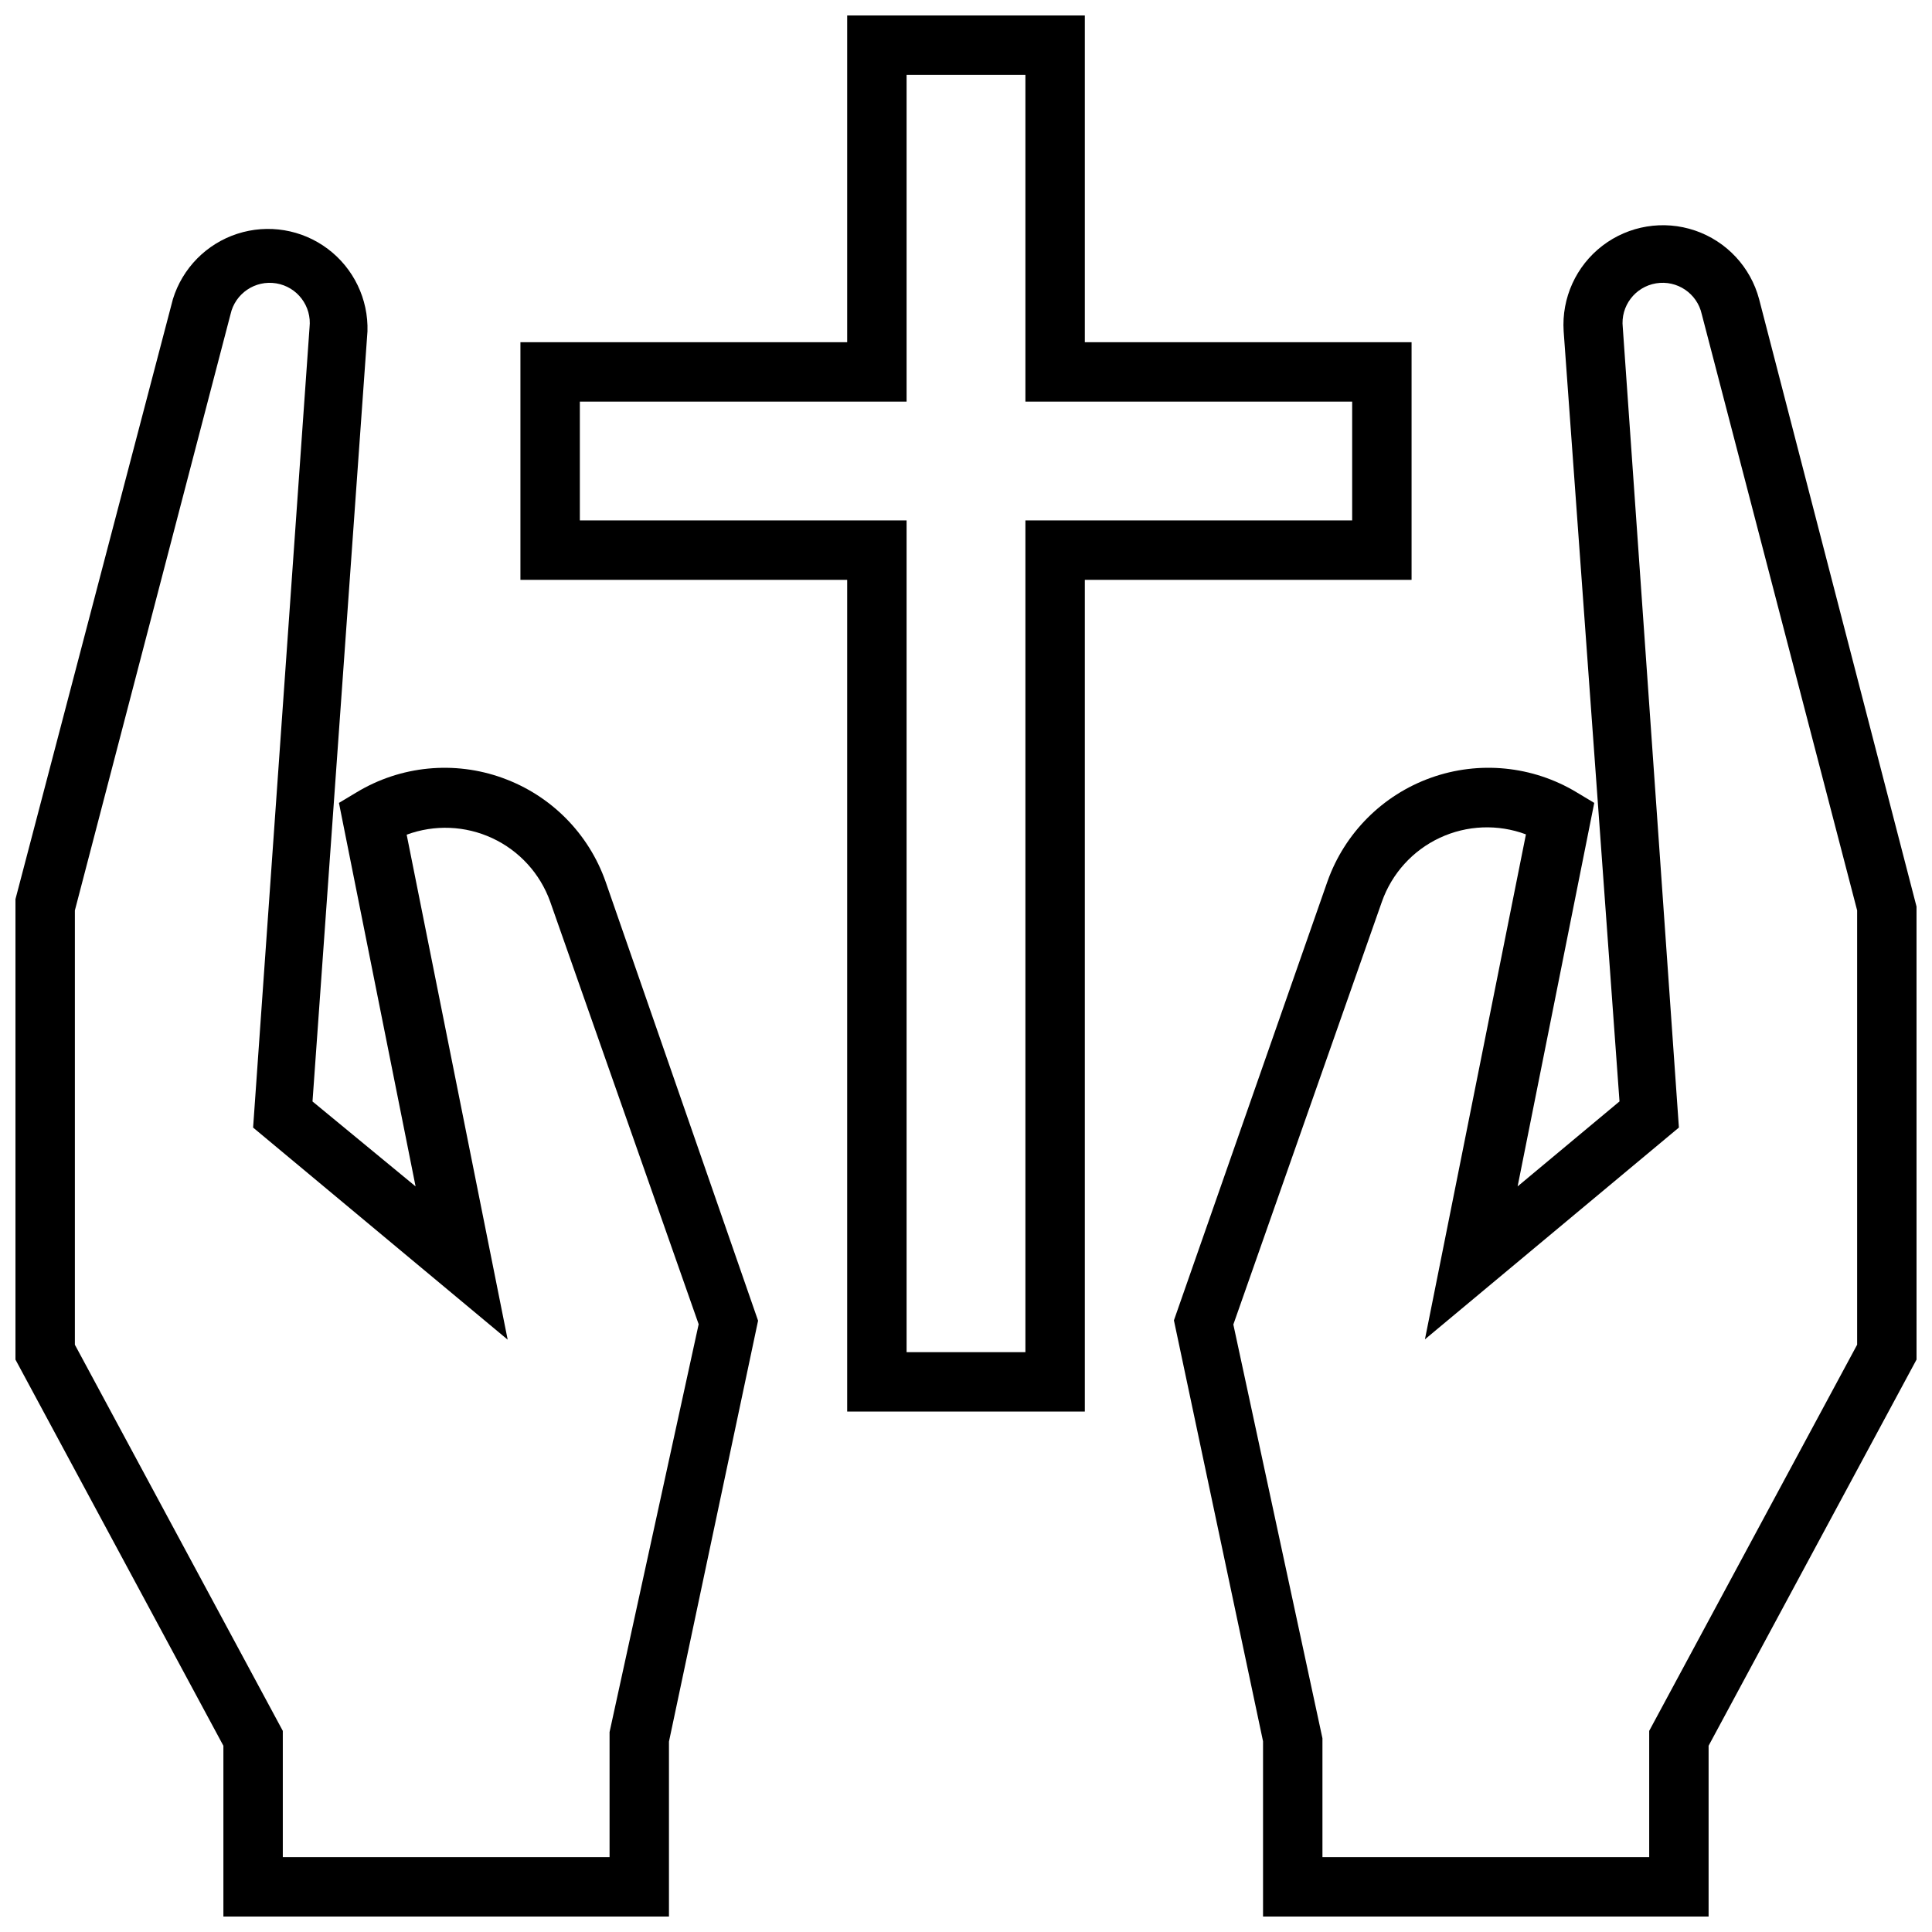
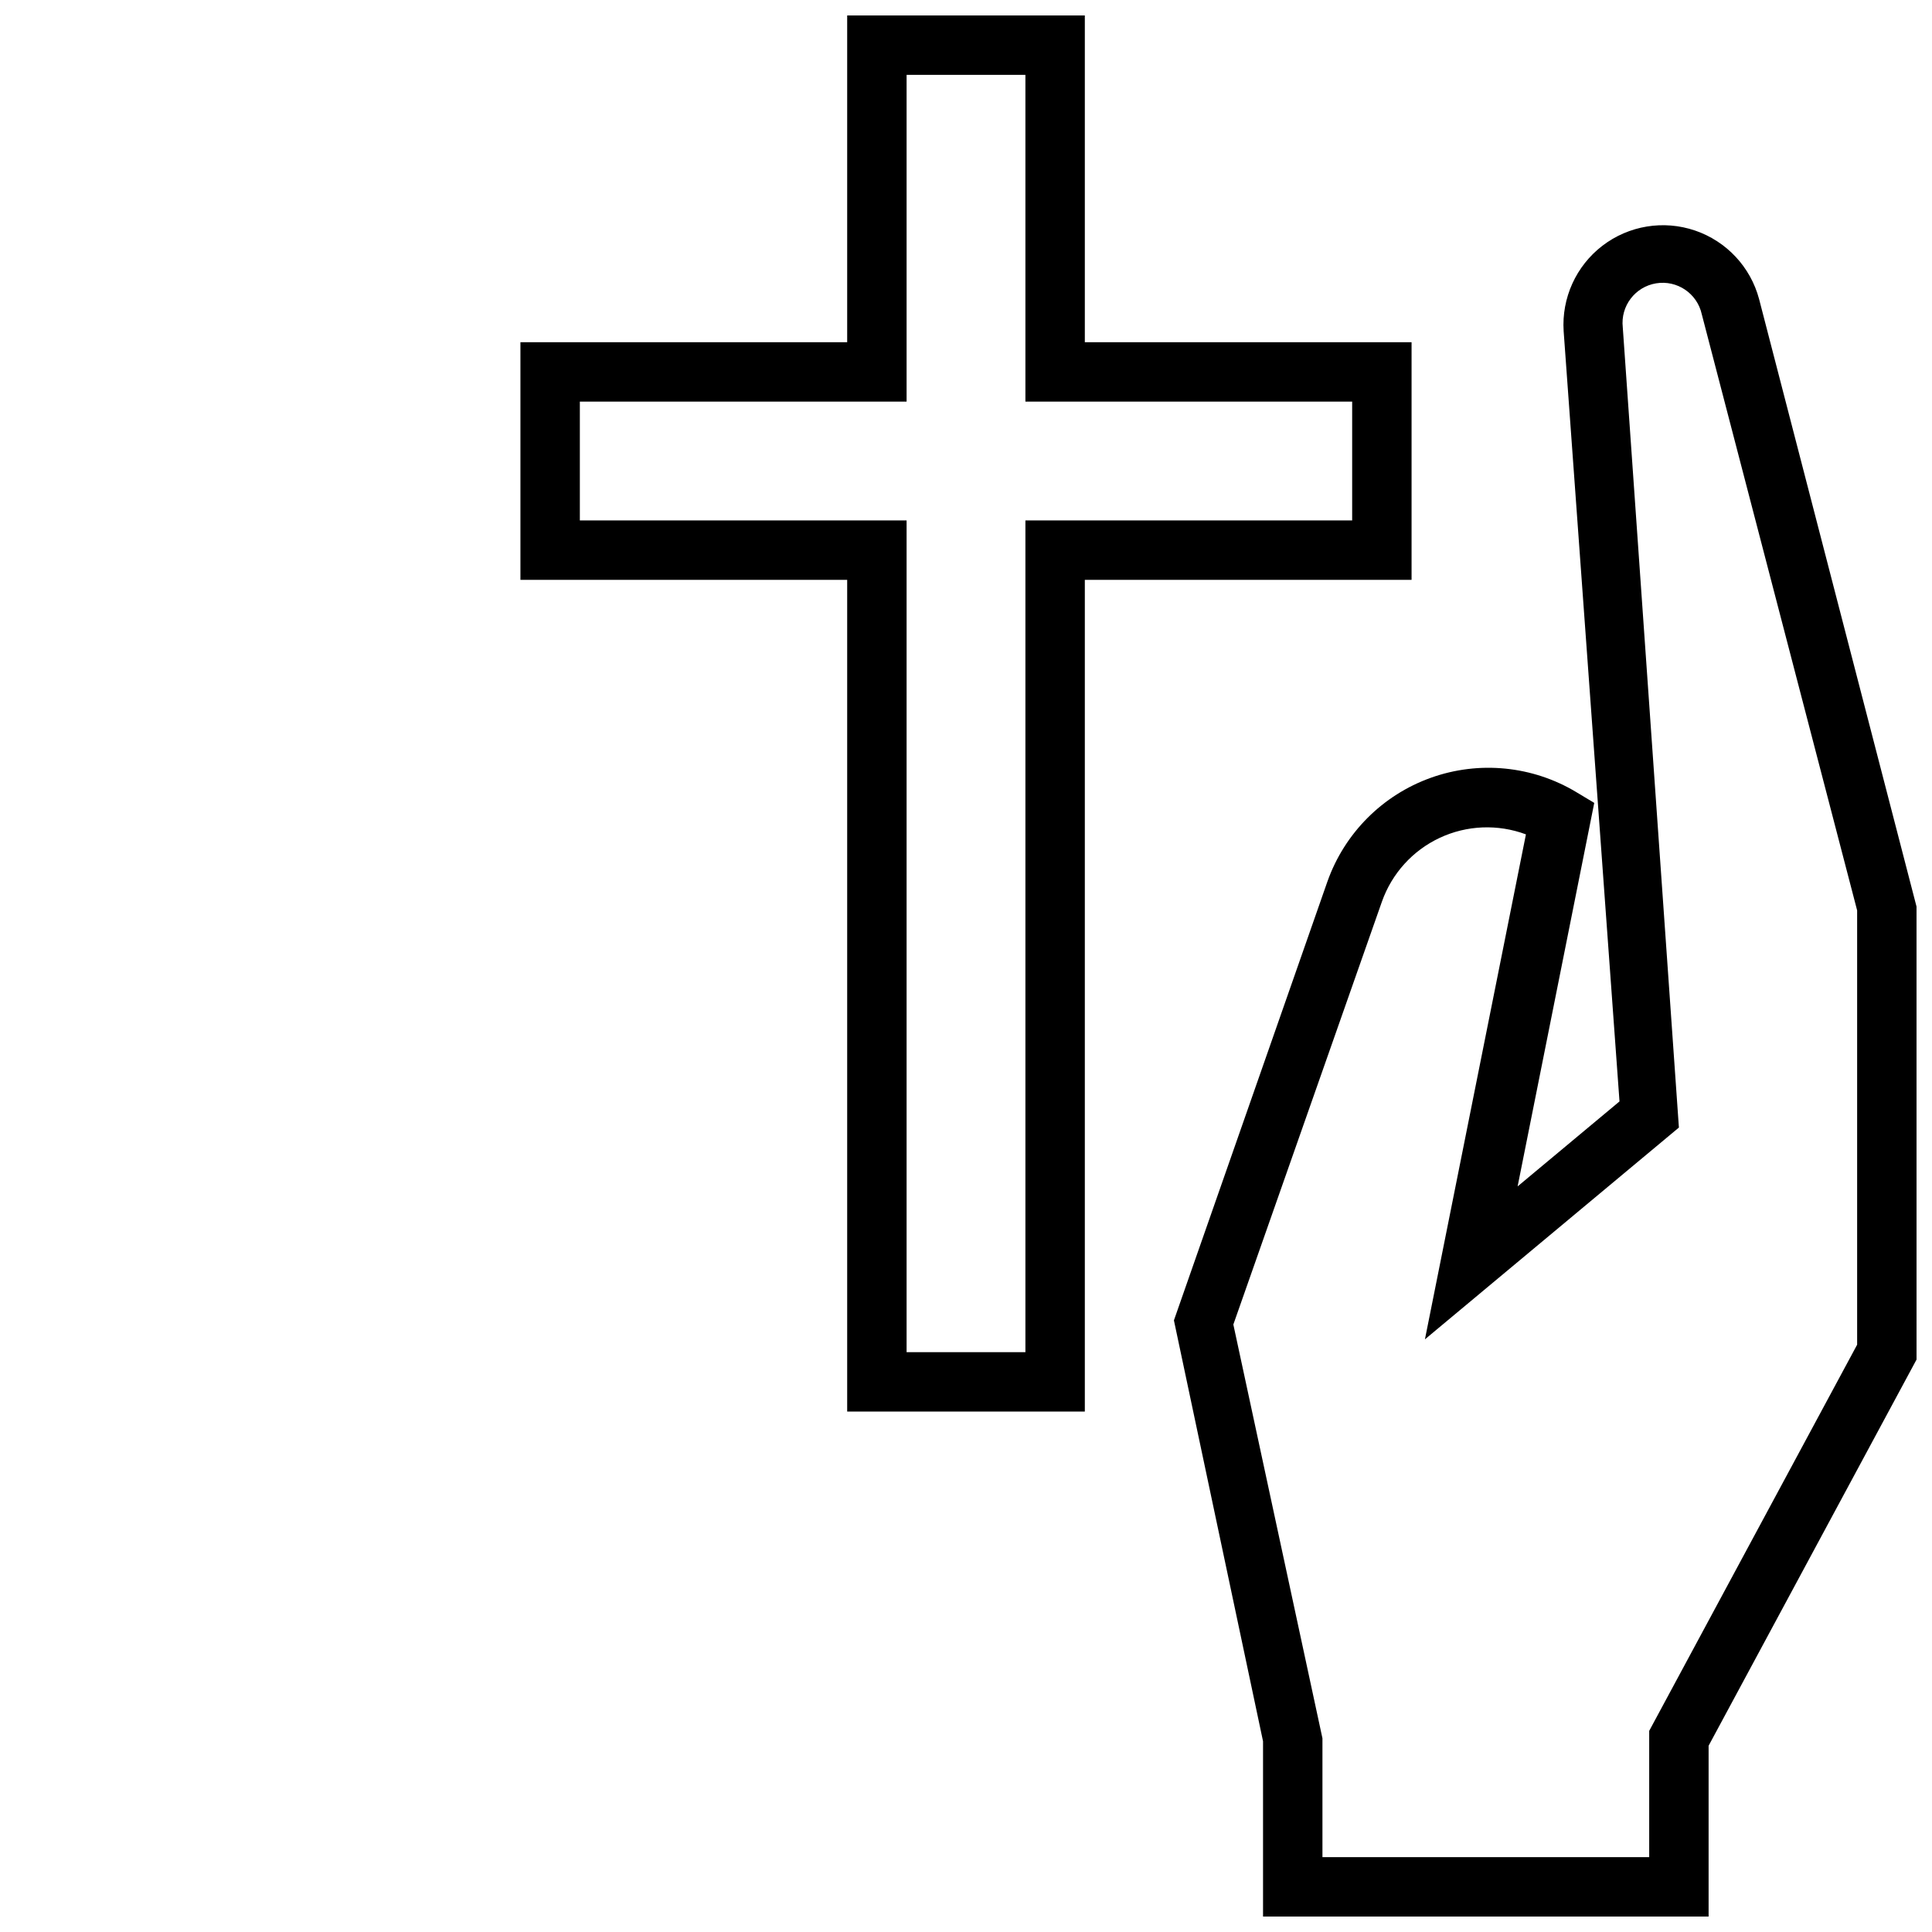
<svg xmlns="http://www.w3.org/2000/svg" width="800px" height="800px" version="1.1" viewBox="144 144 512 512">
  <defs>
    <clipPath id="c">
      <path d="m148.09 204h196.91v447.9h-196.91z" />
    </clipPath>
    <clipPath id="b">
      <path d="m455 203h196.9v448.9h-196.9z" />
    </clipPath>
    <clipPath id="a">
      <path d="m281 148.09h238v370.91h-238z" />
    </clipPath>
  </defs>
  <g>
    <g clip-path="url(#c)">
-       <path d="m277.2 350.17c-12.793-4.633-26.996-3.246-38.652 3.777l-4.723 2.832 20.309 101.63-27.316-22.512 14.562-204.04h0.004c0.266-8.582-3.664-16.754-10.531-21.91-6.863-5.152-15.809-6.641-23.977-3.988-8.164 2.652-14.527 9.113-17.055 17.32l-41.723 159.01v122.02l55.105 102.34v45.266h118.08v-46.367l23.617-111.55-40.383-116.27c-4.488-12.828-14.523-22.953-27.316-27.551zm28.34 252.85v33.141h-86.594v-33.457l-55.105-102.34v-115.09l41.25-157.99c1.219-5.516 6.539-9.113 12.113-8.191s9.449 6.043 8.828 11.656l-14.957 212.07 67.465 56.207-26.766-133.82v-0.004c7.387-2.731 15.562-2.398 22.703 0.93 7.141 3.328 12.656 9.371 15.316 16.785l39.359 112.02z" />
-     </g>
+       </g>
    <g clip-path="url(#b)">
      <path d="m610.18 223.27c-2.266-8.516-8.637-15.332-16.977-18.176-8.34-2.84-17.547-1.328-24.543 4.027-6.992 5.359-10.848 13.855-10.277 22.648l14.801 204.12-27 22.516 20.309-101.63-4.723-2.832v-0.004c-11.637-6.992-25.797-8.398-38.582-3.82-12.781 4.574-22.836 14.648-27.387 27.438l-40.699 116.35 23.617 111.55v46.445h118.08v-45.262l55.105-102.34-0.004-120.05zm25.98 277.09-55.105 102.34v33.457h-86.594v-31.488l-23.613-109.66 39.359-112.02c2.629-7.481 8.156-13.59 15.336-16.953 7.184-3.359 15.414-3.691 22.844-0.918l-26.766 133.82 67.305-56.125-14.875-212.07c-0.625-5.613 3.254-10.734 8.828-11.656 5.57-0.922 10.891 2.676 12.109 8.191l41.172 157.99z" />
    </g>
    <g clip-path="url(#a)">
      <path d="m518.08 234.69h-86.59v-86.594h-62.977v86.594h-86.594v62.977h86.594v220.41h62.977v-220.41h86.59zm-15.742 47.23h-86.594v220.42h-31.488v-220.42h-86.59v-31.488h86.59v-86.594h31.488v86.594h86.594z" />
    </g>
  </g>
</svg>